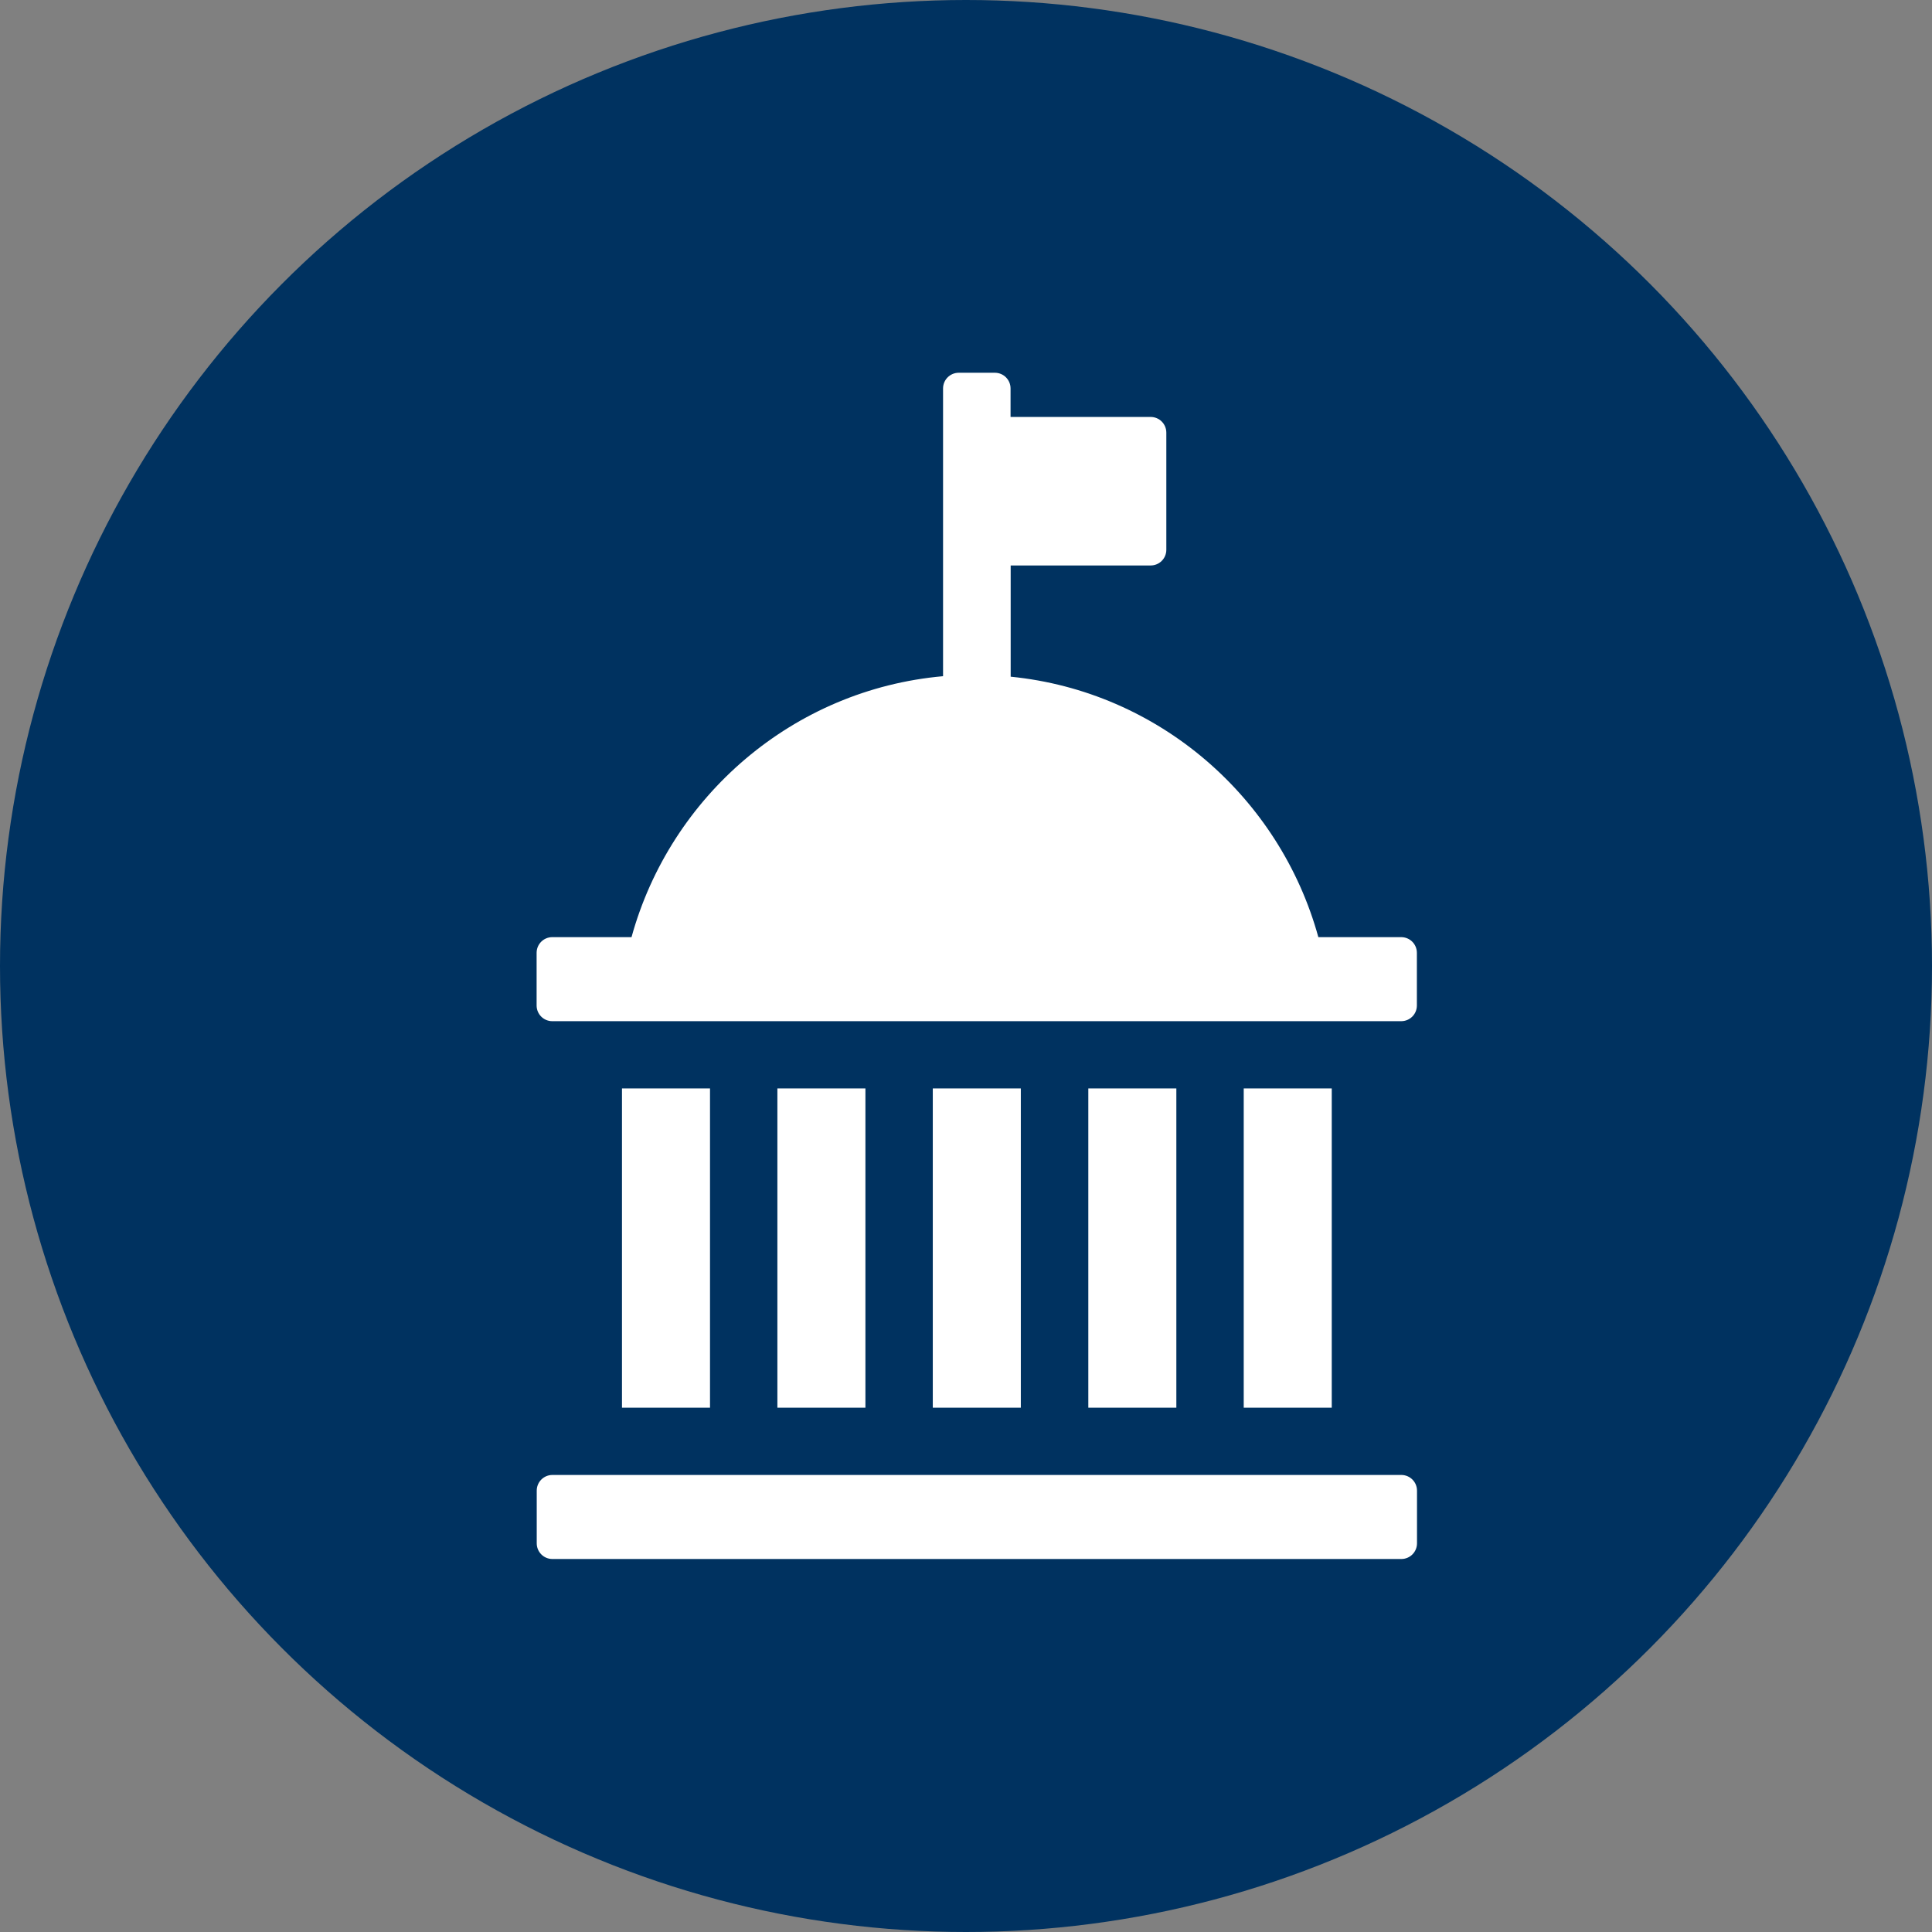
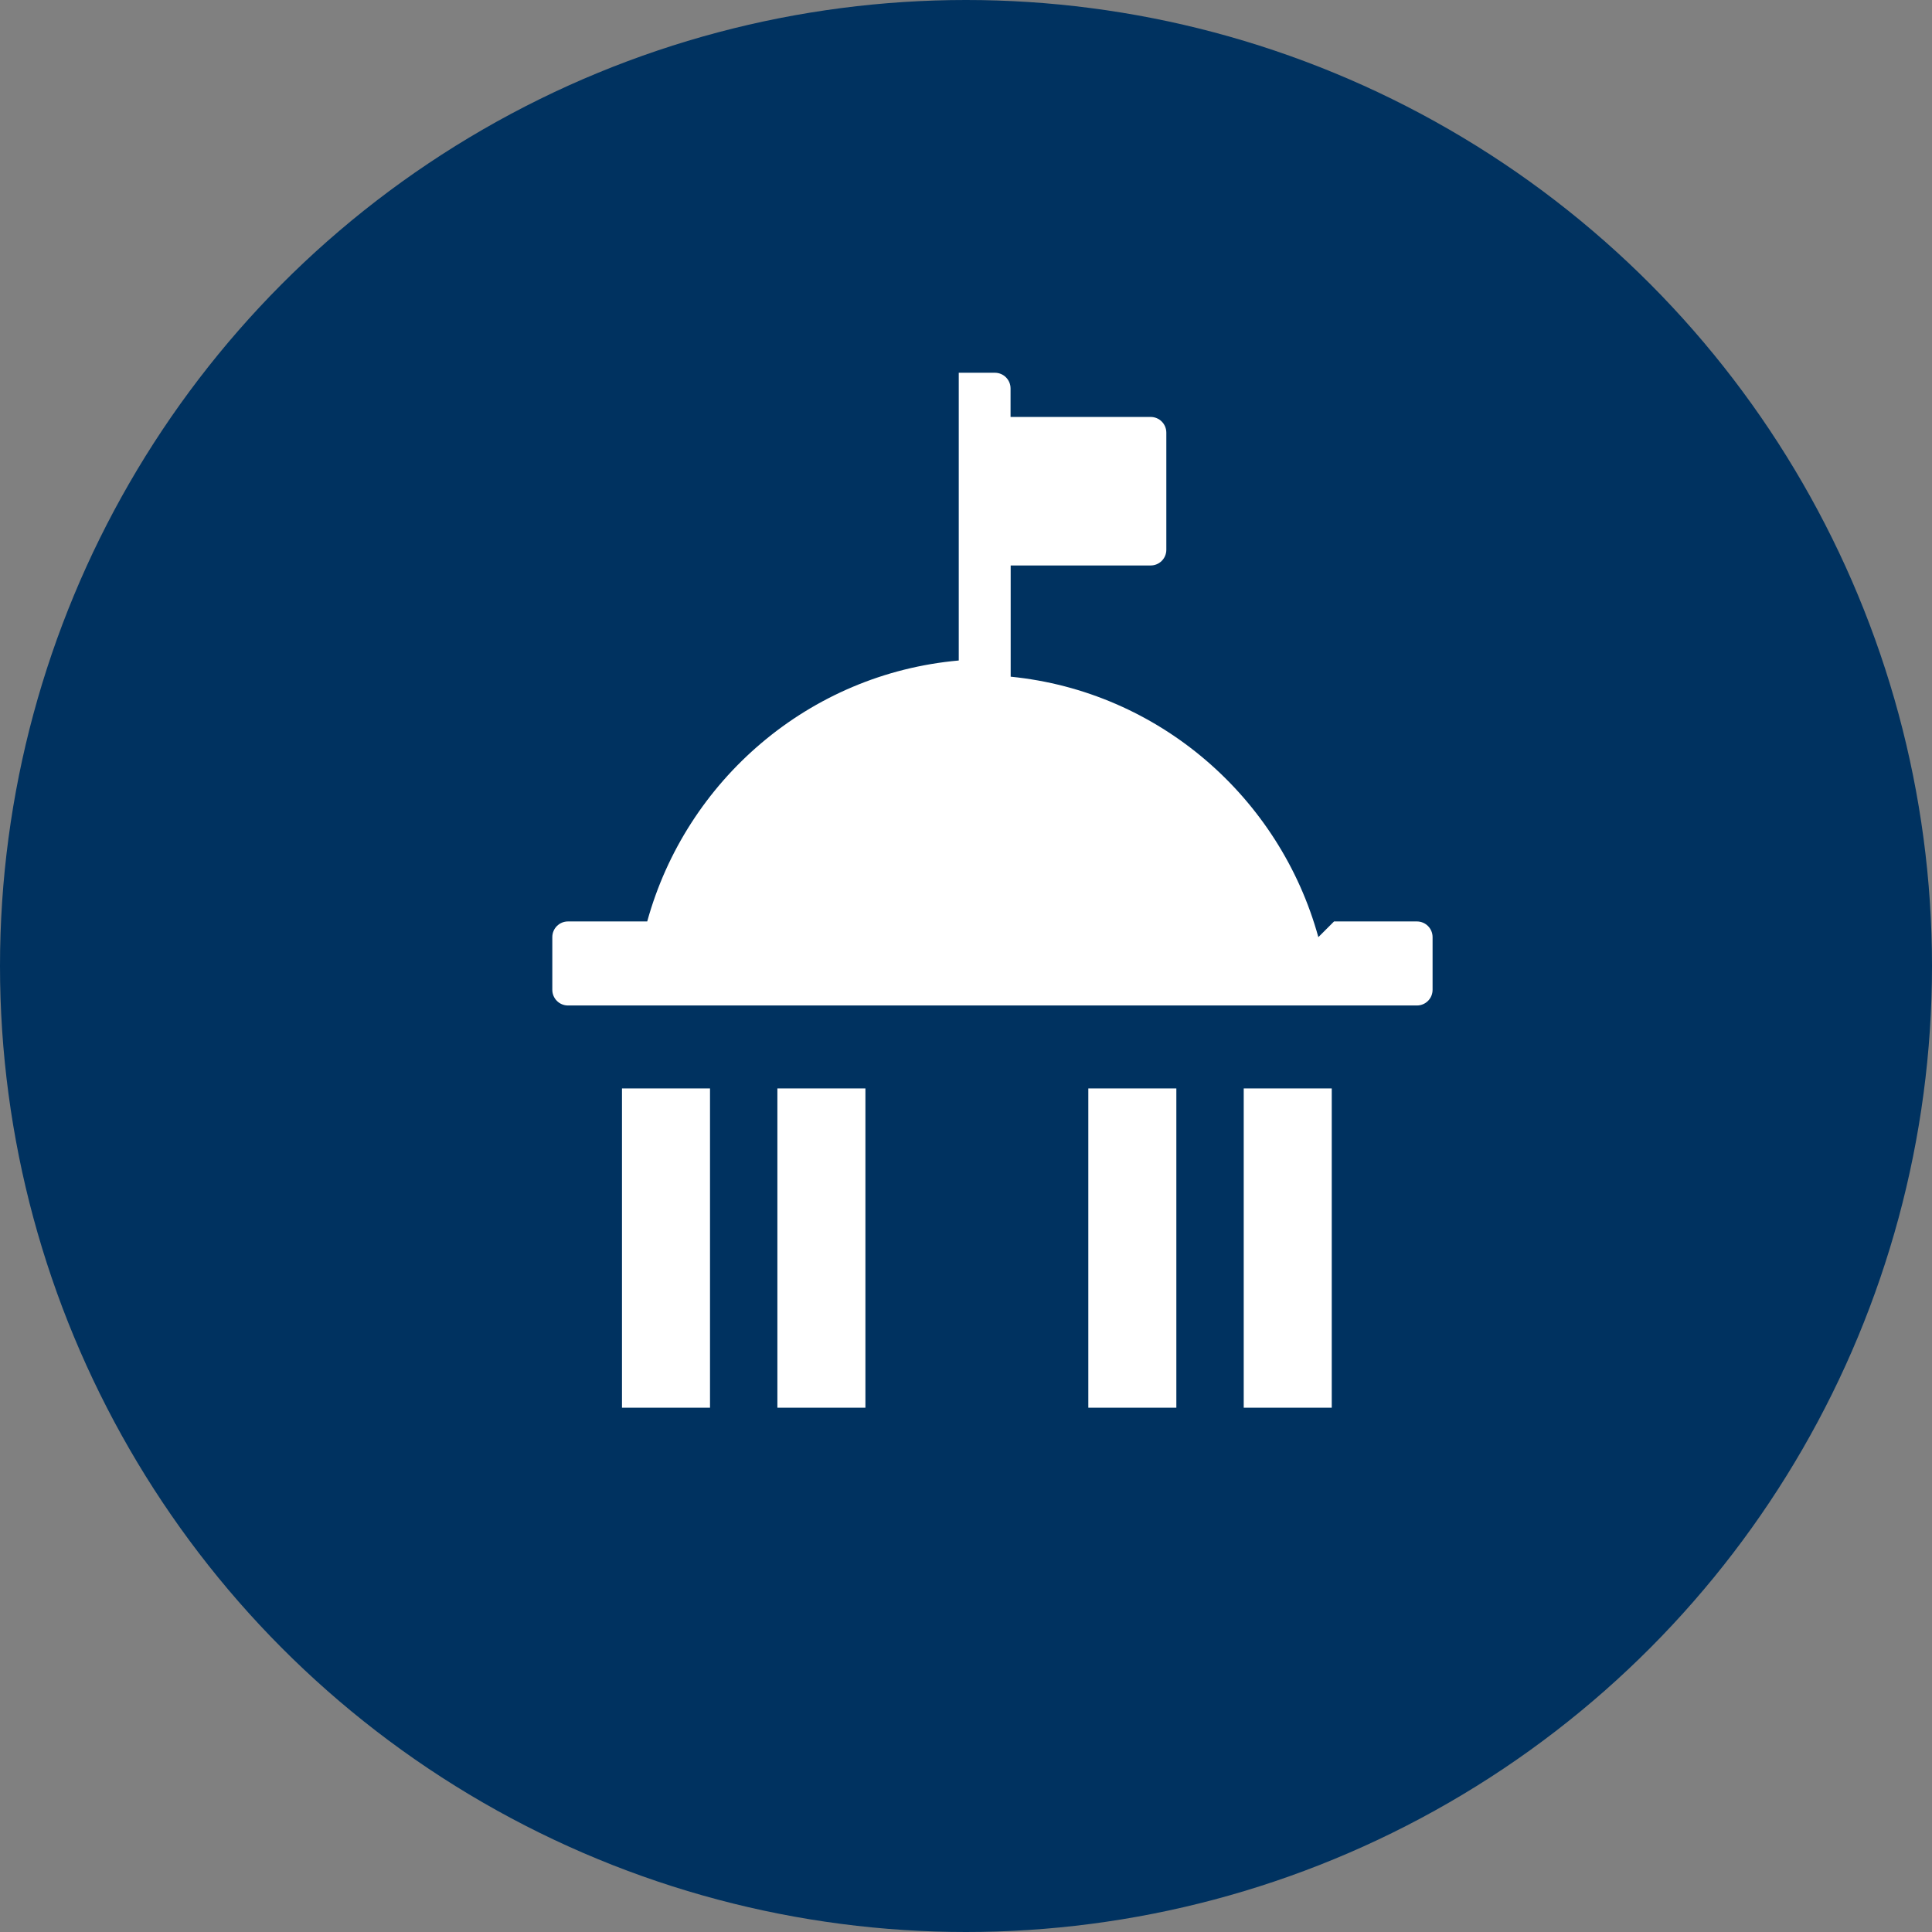
<svg xmlns="http://www.w3.org/2000/svg" viewBox="0 0 160 160" data-name="Слой 1" id="_Слой_1">
  <rect x="0" y="0" width="160" height="160" fill="#808080" stroke="none" />
  <defs>
    <style>
      .cls-1 {
        fill: #003260;
      }

      .cls-2 {
        fill: #fff;
      }
    </style>
  </defs>
  <circle r="80" cy="80" cx="80" class="cls-1" />
  <g>
    <rect height="26.44" width="7.29" y="90.14" x="51.51" class="cls-2" />
    <rect height="26.44" width="7.29" y="90.14" x="64.38" class="cls-2" />
-     <path d="M45.75,129.11h70.3c.72,0,1.3-.58,1.3-1.3v-4.36c0-.72-.58-1.3-1.3-1.3H45.75c-.72,0-1.3.58-1.3,1.3v4.36c0,.72.58,1.3,1.3,1.3Z" class="cls-2" />
    <rect height="26.44" width="7.29" y="90.14" x="90.13" class="cls-2" />
-     <rect height="26.44" width="7.29" y="90.14" x="77.25" class="cls-2" />
-     <path d="M109.18,77.61c-3.19-11.58-13.22-20.35-25.48-21.57v-9.21h11.59c.72,0,1.3-.58,1.3-1.3v-9.7c0-.72-.58-1.3-1.3-1.3h-11.6v-2.36c0-.72-.58-1.3-1.3-1.3h-2.99c-.72,0-1.3.58-1.3,1.3v23.83c-12.41,1.1-22.58,9.93-25.8,21.61h-6.56c-.72,0-1.3.58-1.3,1.3v4.36c0,.72.58,1.3,1.3,1.3h70.3c.72,0,1.3-.58,1.3-1.3v-4.36c0-.72-.58-1.3-1.3-1.3h-6.86Z" class="cls-2" />
+     <path d="M109.18,77.61c-3.19-11.58-13.22-20.35-25.48-21.57v-9.21h11.59c.72,0,1.3-.58,1.3-1.3v-9.7c0-.72-.58-1.3-1.3-1.3h-11.6v-2.36c0-.72-.58-1.3-1.3-1.3h-2.99v23.83c-12.41,1.1-22.58,9.93-25.8,21.61h-6.56c-.72,0-1.3.58-1.3,1.3v4.36c0,.72.58,1.3,1.3,1.3h70.3c.72,0,1.3-.58,1.3-1.3v-4.36c0-.72-.58-1.3-1.3-1.3h-6.86Z" class="cls-2" />
    <rect height="26.44" width="7.29" y="90.14" x="103" class="cls-2" />
  </g>
</svg>